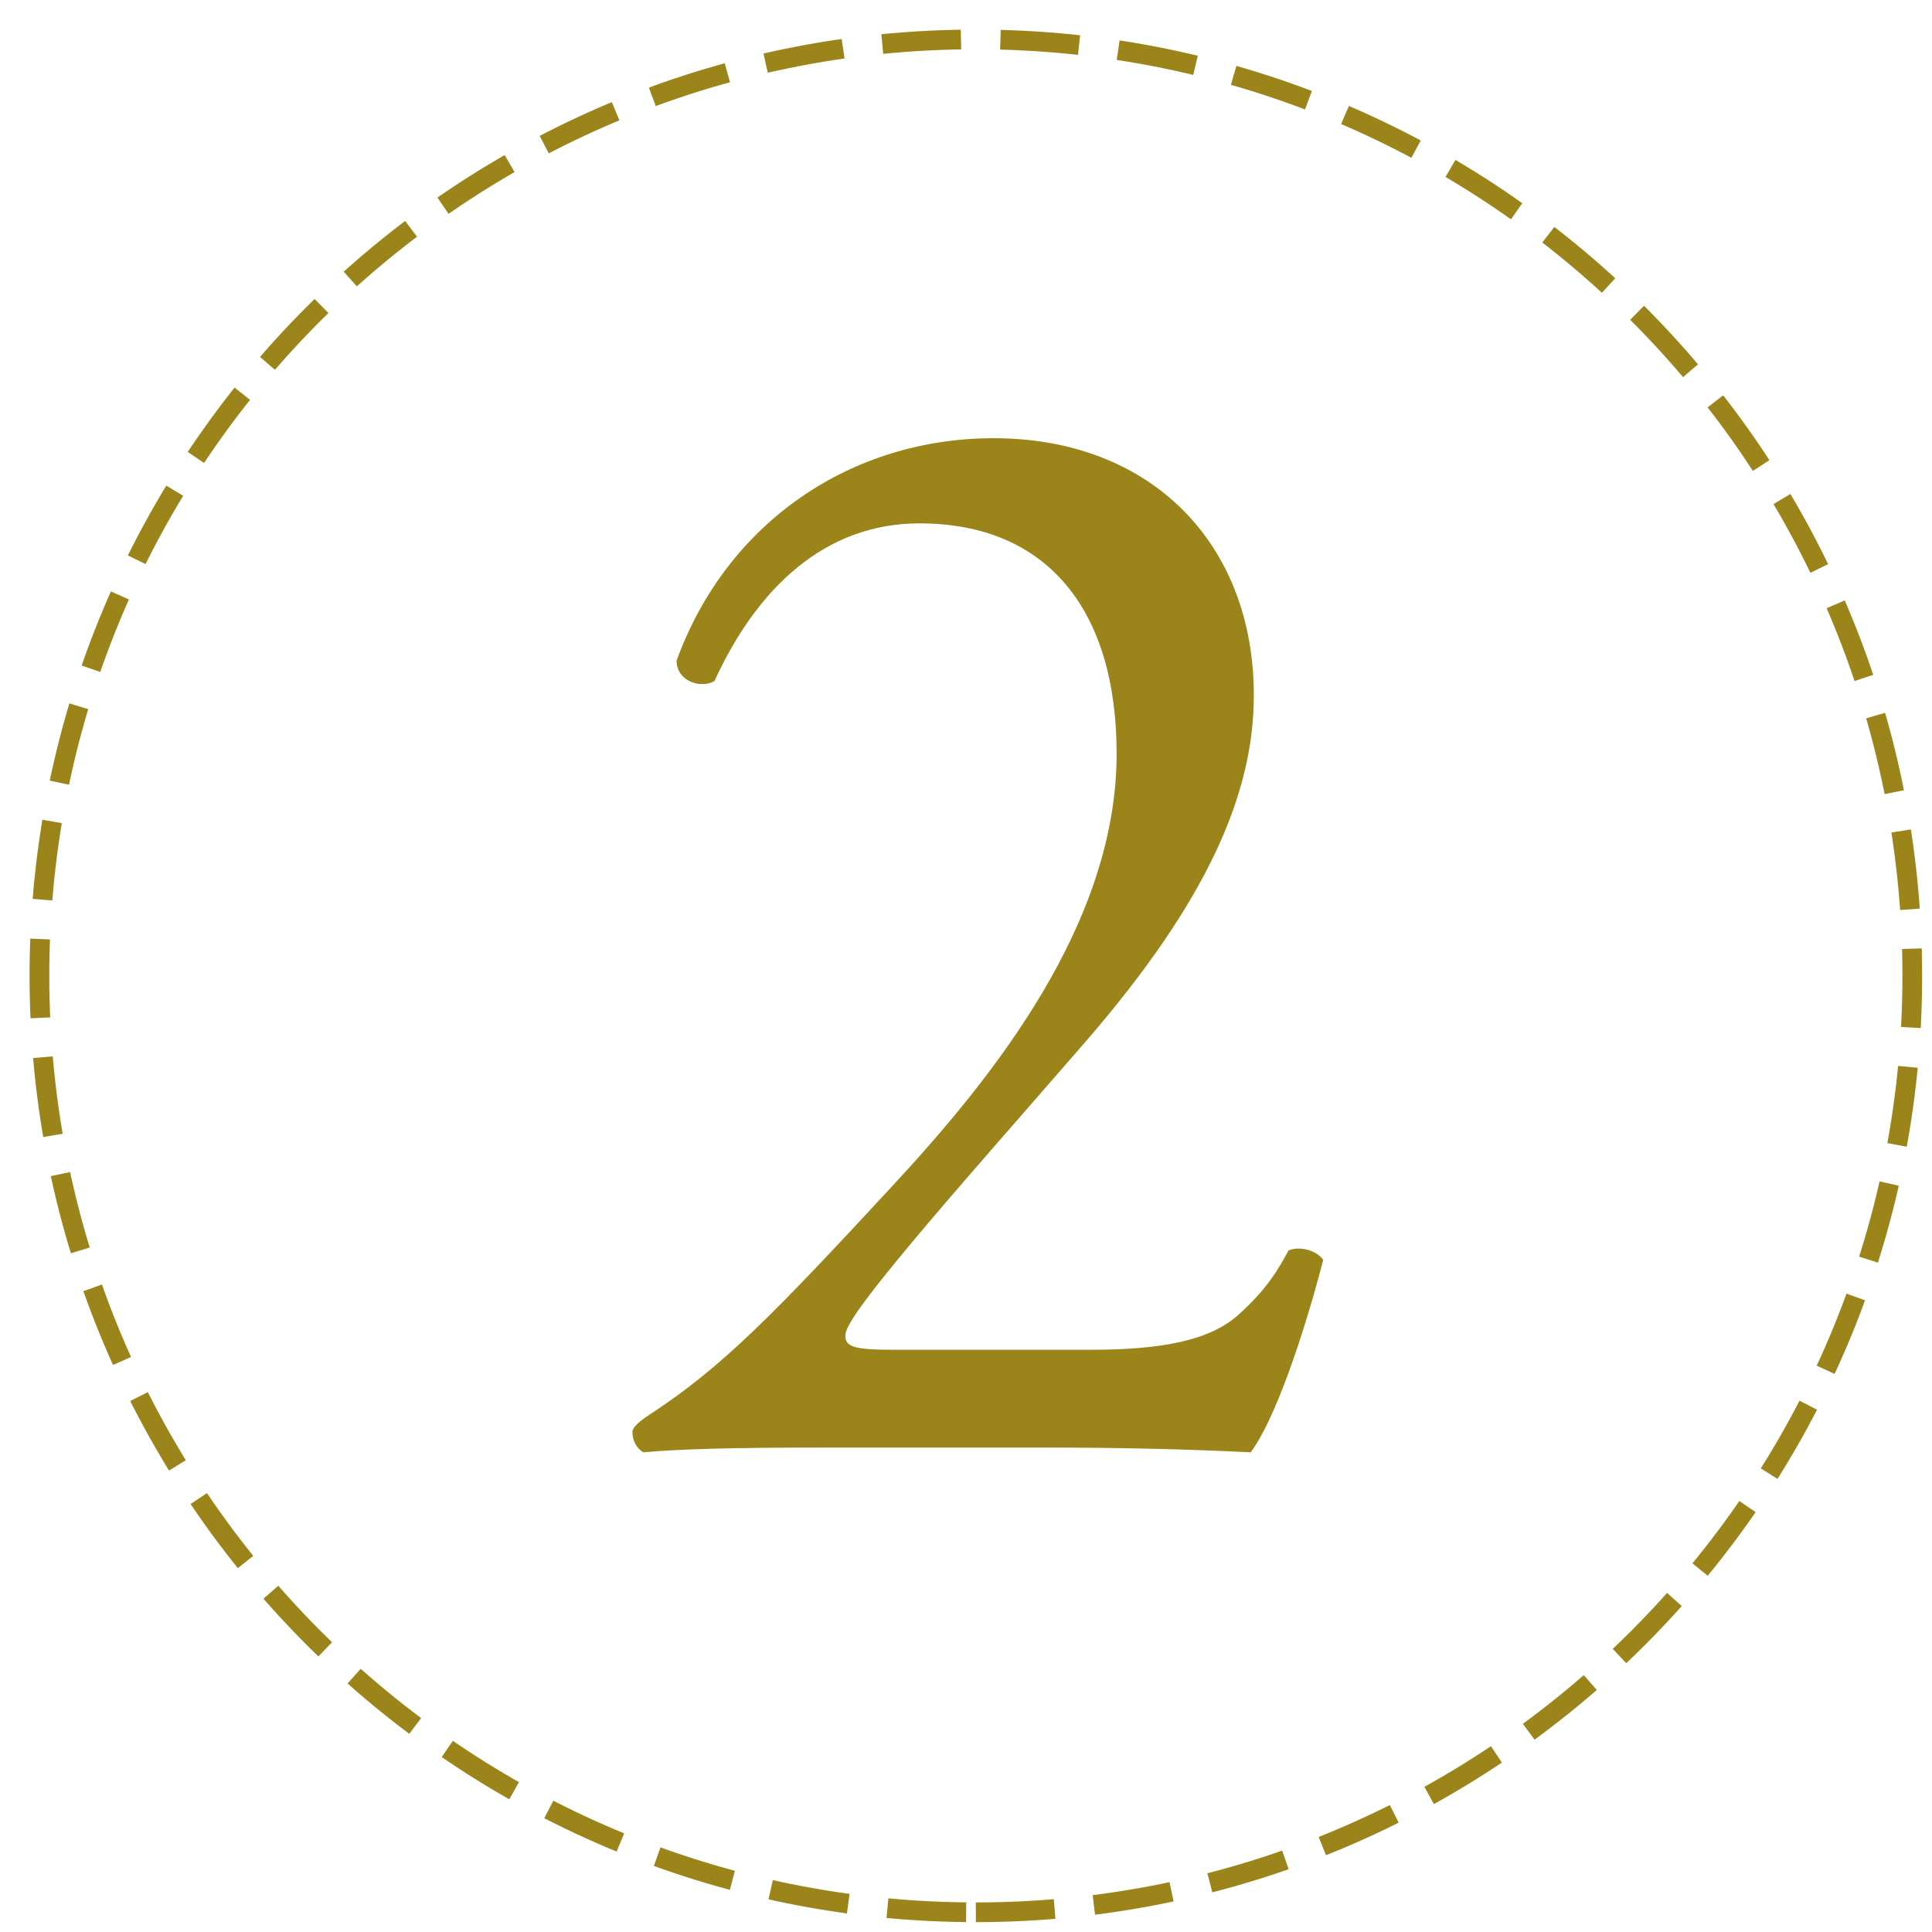
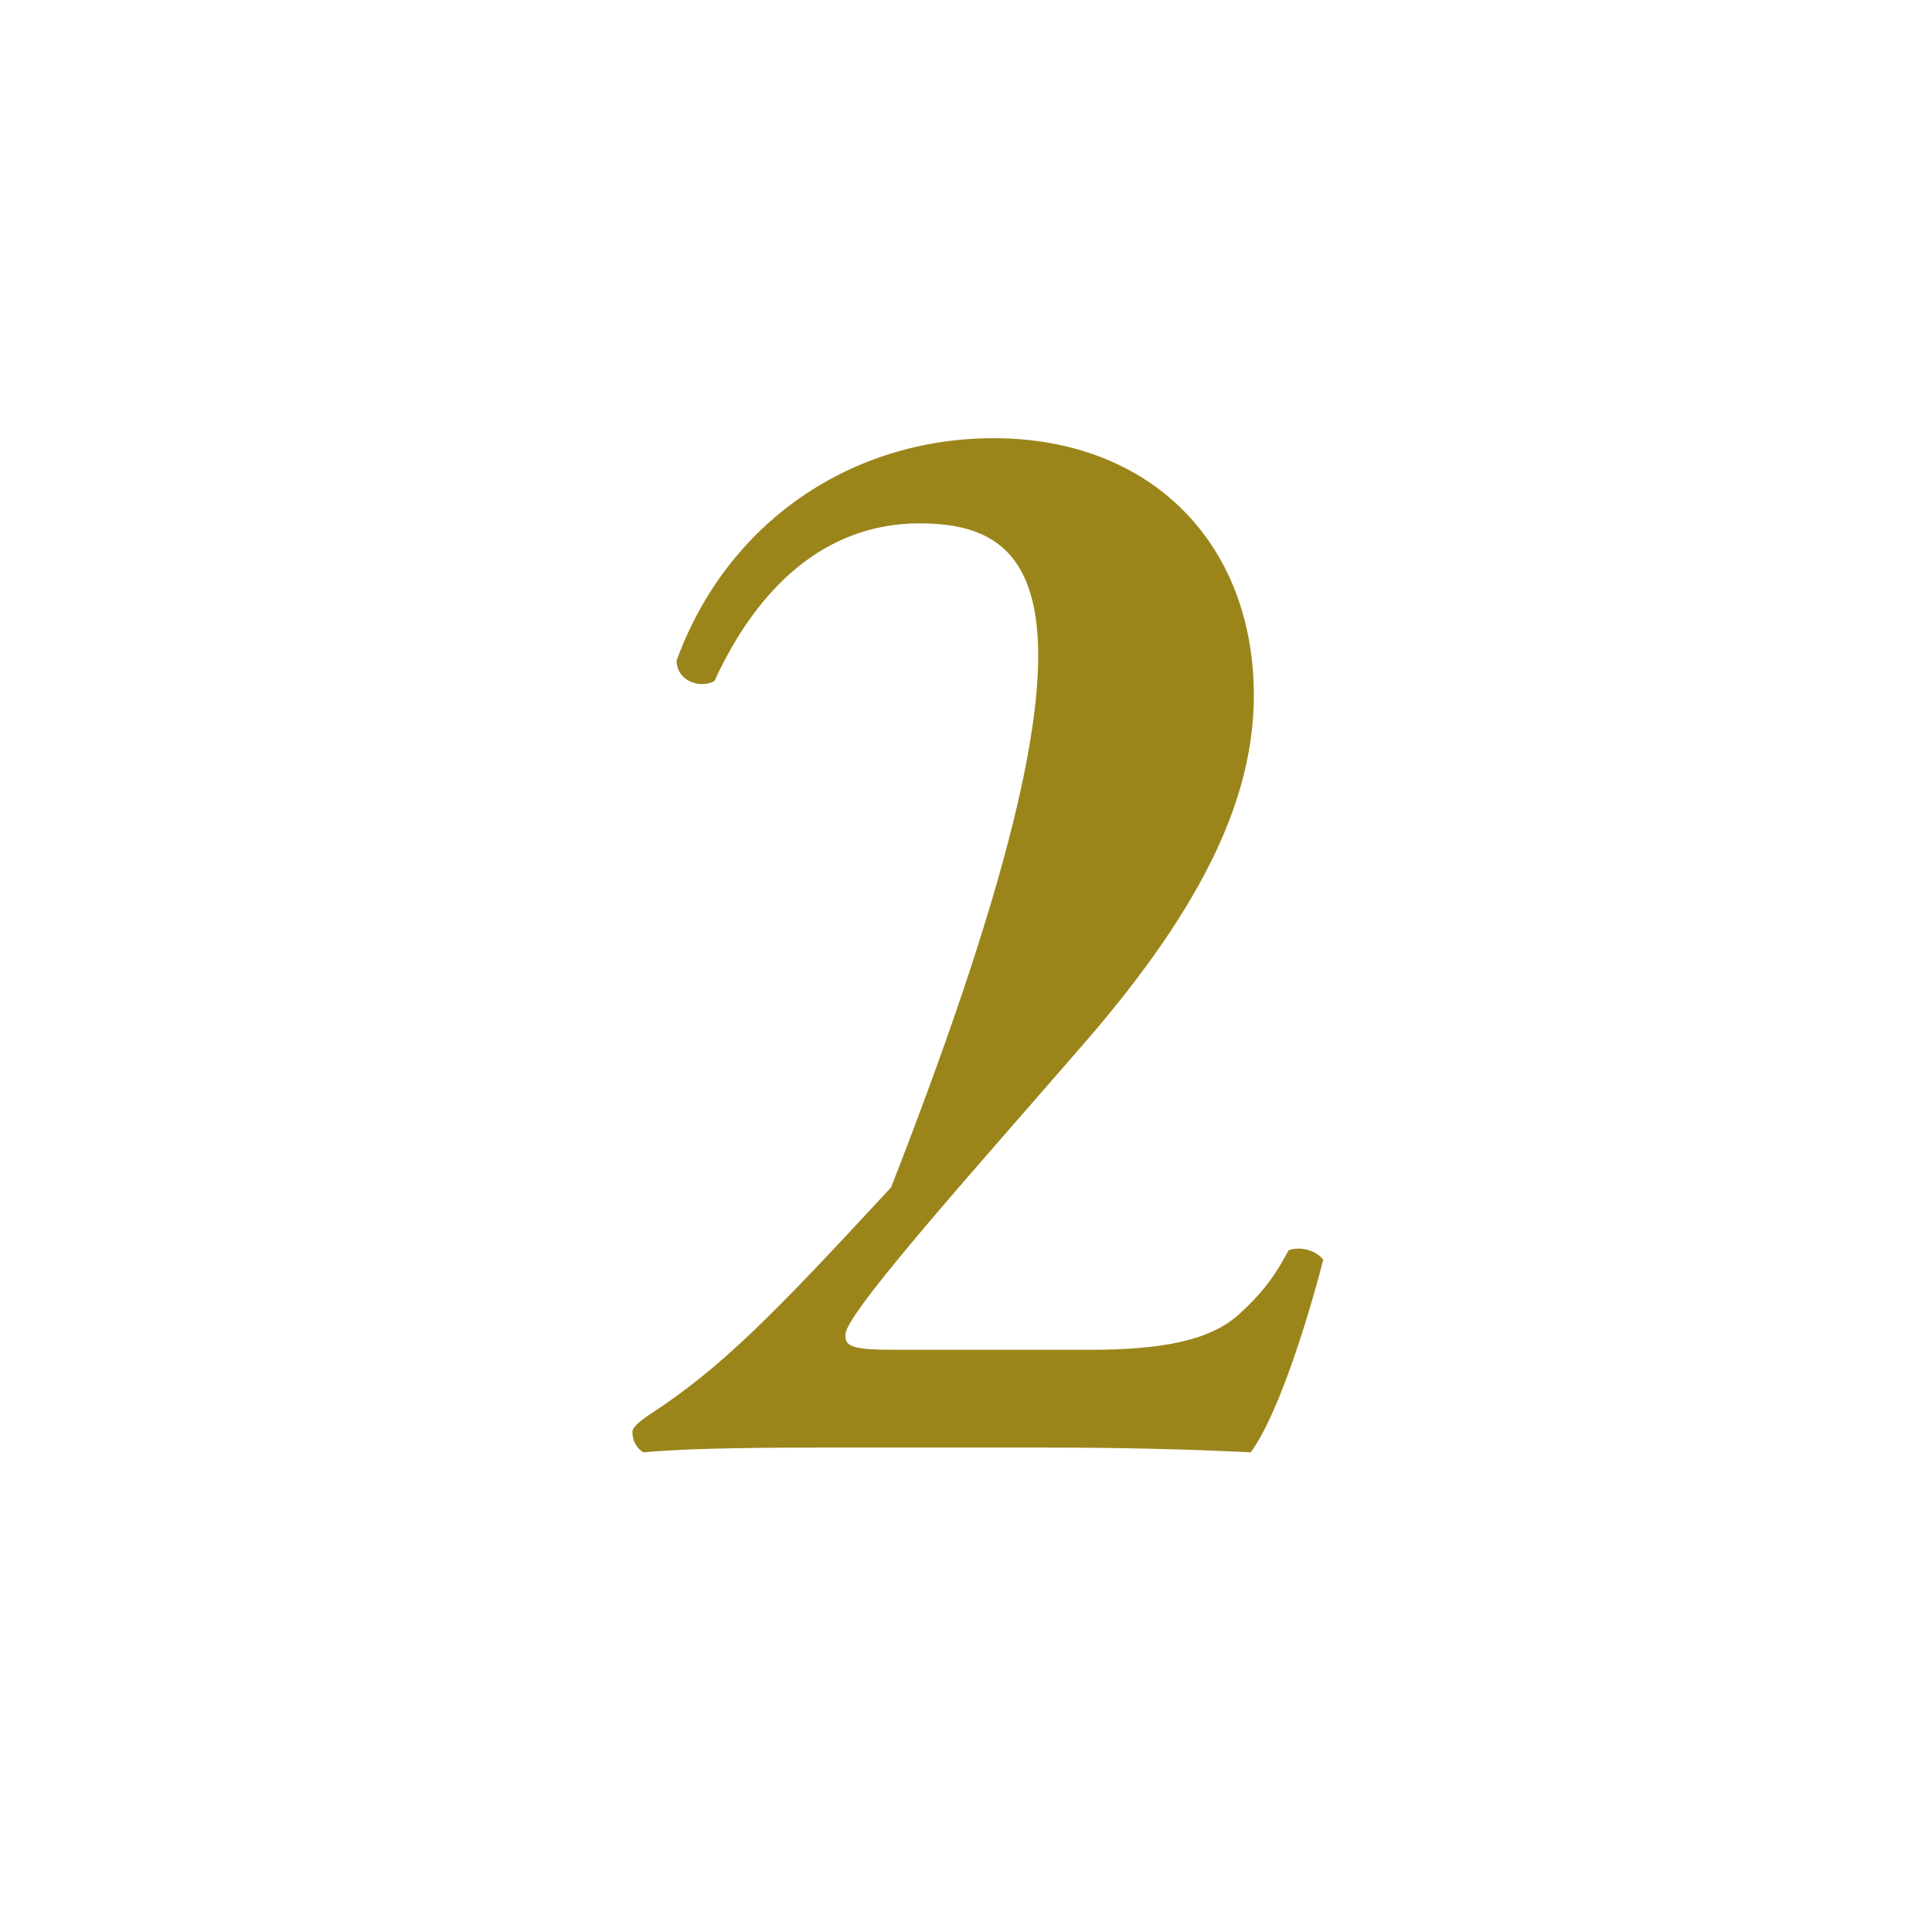
<svg xmlns="http://www.w3.org/2000/svg" width="49" height="49" viewBox="0 0 49 49" fill="none">
-   <path d="M24.75 48.5C37.867 48.5 48.5 37.867 48.5 24.75C48.5 11.633 37.867 1 24.75 1C11.633 1 1 11.633 1 24.75C1 37.867 11.633 48.5 24.75 48.5Z" stroke="#9B851B" stroke-width="0.5" stroke-dasharray="2 1" />
-   <path d="M22.68 34.234H27.64C29.48 34.234 30.68 33.994 31.4 33.354C32.16 32.674 32.44 32.154 32.68 31.714C32.96 31.594 33.4 31.714 33.56 31.954C33.04 33.954 32.32 36.034 31.72 36.834C30.08 36.754 28.4 36.714 26.56 36.714H20.76C18.52 36.714 17.2 36.754 16.32 36.834C16.24 36.794 16.04 36.634 16.04 36.314C16.04 36.194 16.24 36.034 16.48 35.874C18.32 34.674 19.64 33.314 22.6 30.114C25.24 27.274 28.32 23.394 28.32 19.114C28.32 15.474 26.56 13.274 23.32 13.274C20.92 13.274 19.2 14.914 18.12 17.274C17.76 17.474 17.16 17.274 17.16 16.754C18.44 13.234 21.6 11.114 25.2 11.114C29.2 11.114 31.8 13.794 31.8 17.634C31.8 20.114 30.64 22.834 27.52 26.434L25.08 29.234C21.8 32.994 21.44 33.634 21.44 33.874C21.44 34.154 21.64 34.234 22.68 34.234Z" fill="#9B851B" />
+   <path d="M22.68 34.234H27.64C29.48 34.234 30.68 33.994 31.4 33.354C32.16 32.674 32.44 32.154 32.68 31.714C32.96 31.594 33.4 31.714 33.56 31.954C33.04 33.954 32.32 36.034 31.72 36.834C30.08 36.754 28.4 36.714 26.56 36.714H20.76C18.52 36.714 17.2 36.754 16.32 36.834C16.24 36.794 16.04 36.634 16.04 36.314C16.04 36.194 16.24 36.034 16.48 35.874C18.32 34.674 19.64 33.314 22.6 30.114C28.32 15.474 26.56 13.274 23.32 13.274C20.92 13.274 19.2 14.914 18.12 17.274C17.76 17.474 17.16 17.274 17.16 16.754C18.44 13.234 21.6 11.114 25.2 11.114C29.2 11.114 31.8 13.794 31.8 17.634C31.8 20.114 30.64 22.834 27.52 26.434L25.08 29.234C21.8 32.994 21.44 33.634 21.44 33.874C21.44 34.154 21.64 34.234 22.68 34.234Z" fill="#9B851B" />
</svg>